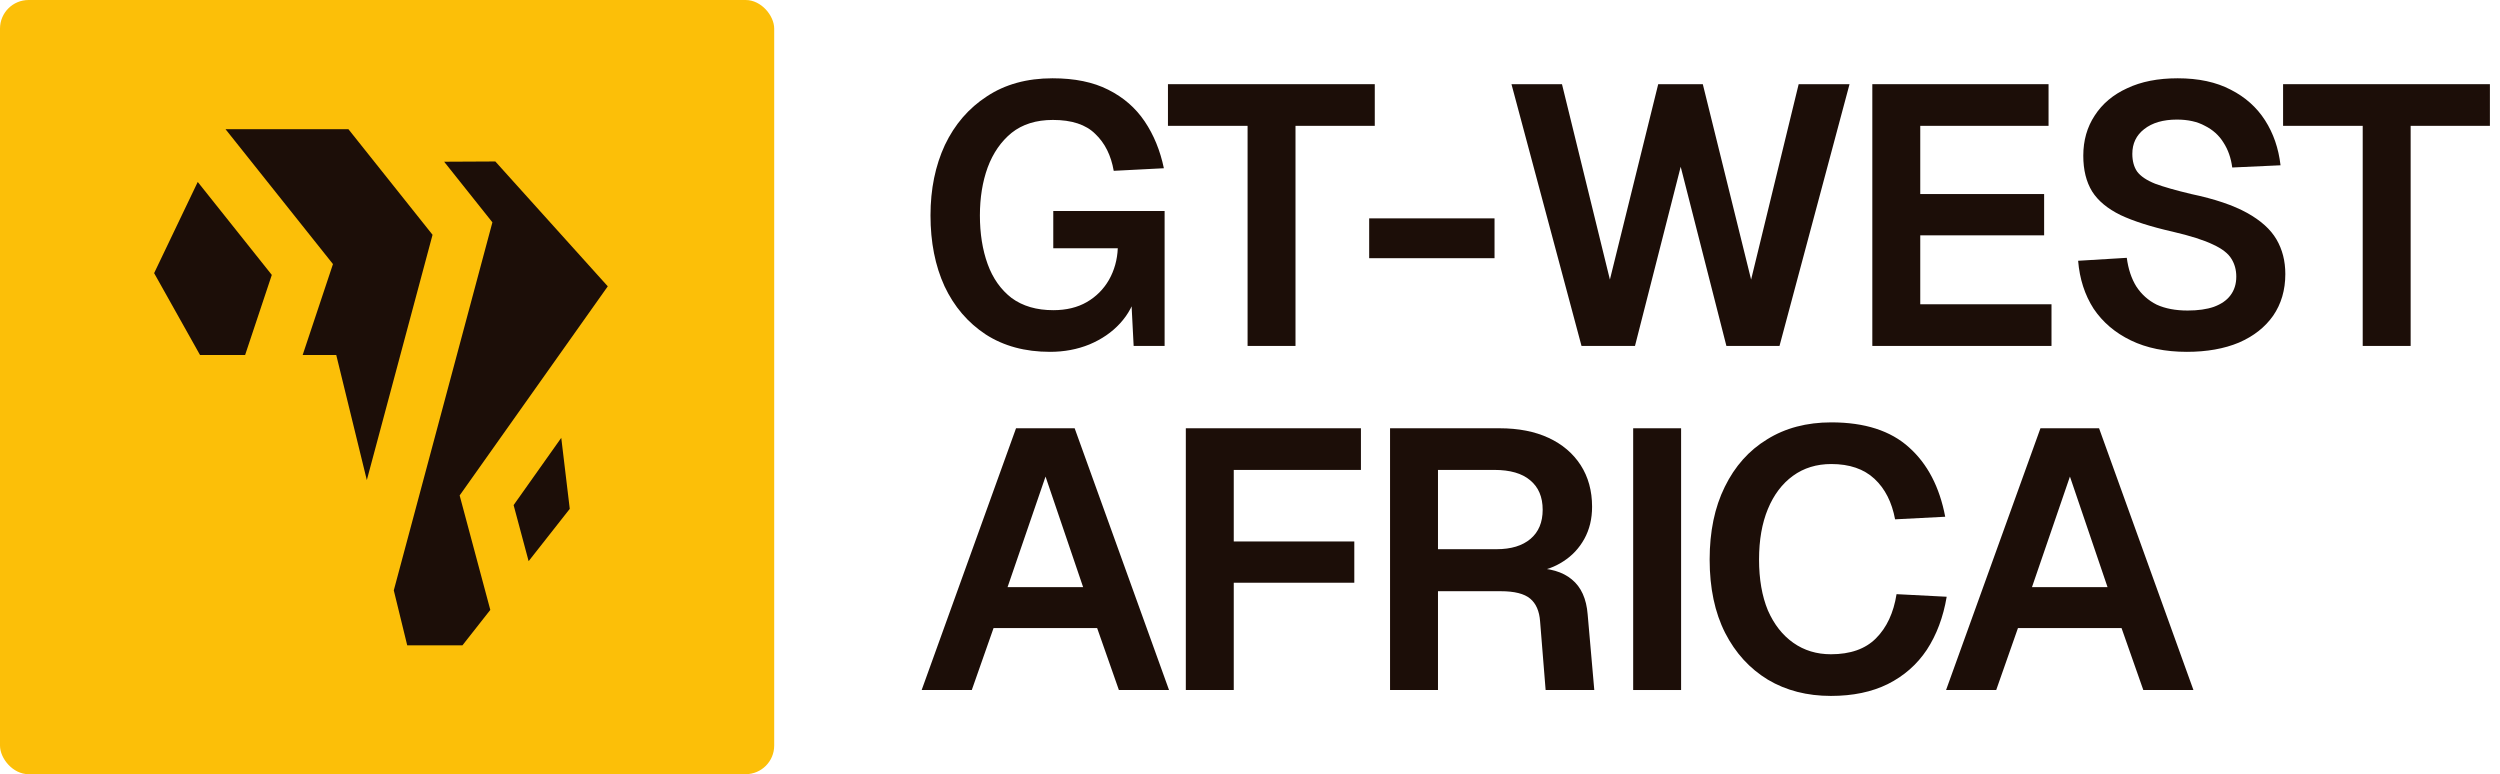
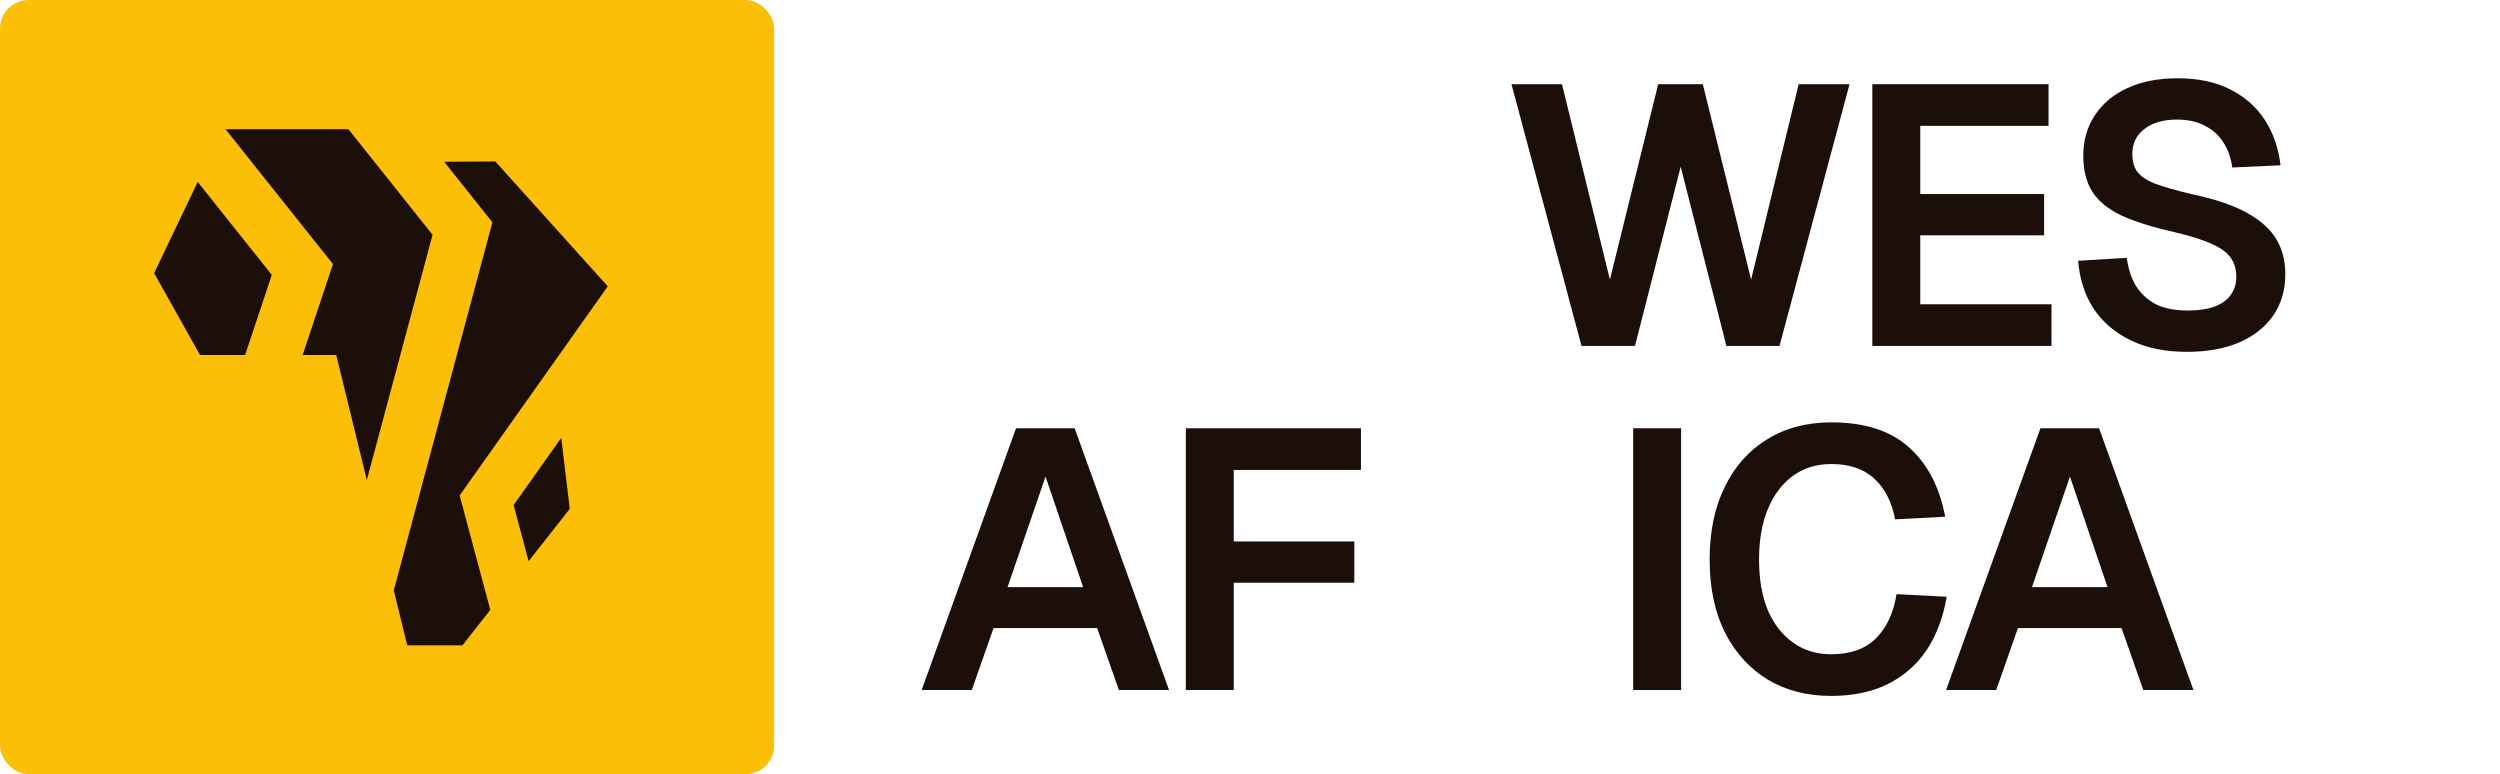
<svg xmlns="http://www.w3.org/2000/svg" width="155" height="48" viewBox="0 0 155 48" fill="none">
  <rect width="48" height="48" rx="1.773" fill="#FCBF08" />
  <path d="M37.682 17.752L28.498 30.717L30.399 37.813L28.671 40.011H25.248L24.415 36.603L30.529 13.784L27.537 10.027L30.71 10.011L37.682 17.752ZM35.325 31.549L32.775 34.792L31.844 31.316L34.798 27.146L35.325 31.549ZM26.818 14.557L22.743 29.765L20.848 22.011H18.765L20.644 16.373L13.983 8.011H21.603L26.818 14.557ZM16.852 17.045L15.197 22.011H12.402L9.556 16.934L12.26 11.281L16.852 17.045Z" fill="#1C0E08" />
-   <path d="M65.097 21.814C63.558 21.814 62.232 21.455 61.12 20.739C60.008 20.008 59.154 19.01 58.56 17.745C57.981 16.48 57.691 15.017 57.691 13.356C57.691 11.726 57.989 10.271 58.583 8.991C59.192 7.711 60.061 6.705 61.188 5.974C62.316 5.227 63.672 4.854 65.257 4.854C66.629 4.854 67.779 5.09 68.709 5.562C69.653 6.034 70.408 6.69 70.971 7.528C71.535 8.366 71.931 9.334 72.16 10.431L69.051 10.591C68.884 9.631 68.503 8.869 67.909 8.305C67.329 7.726 66.453 7.436 65.28 7.436C64.244 7.436 63.39 7.703 62.72 8.236C62.065 8.77 61.569 9.486 61.234 10.385C60.914 11.269 60.754 12.259 60.754 13.356C60.754 14.484 60.914 15.49 61.234 16.373C61.554 17.257 62.05 17.958 62.72 18.476C63.406 18.979 64.267 19.231 65.303 19.231C66.11 19.231 66.804 19.063 67.383 18.728C67.962 18.393 68.419 17.935 68.754 17.356C69.09 16.762 69.272 16.107 69.303 15.391H65.303V13.082H72.206V21.448H70.286L70.103 17.882L70.469 18.111C70.301 18.842 69.958 19.49 69.44 20.053C68.937 20.602 68.305 21.036 67.543 21.356C66.796 21.661 65.981 21.814 65.097 21.814Z" fill="#1C0E08" />
-   <path d="M77.35 21.448V7.802H72.413V5.219H85.236V7.802H80.321V21.448H77.35Z" fill="#1C0E08" />
-   <path d="M84.889 16.008V13.539H92.661V16.008H84.889Z" fill="#1C0E08" />
  <path d="M98.054 21.448L93.711 5.219H96.843L99.814 17.334L102.809 5.219H105.574L108.569 17.334L111.517 5.219H114.671L110.329 21.448H107.037L104.203 10.339L101.369 21.448H98.054Z" fill="#1C0E08" />
  <path d="M116.084 21.448V5.219H127.01V7.802H119.056V12.031H126.736V14.591H119.056V18.865H127.193V21.448H116.084Z" fill="#1C0E08" />
  <path d="M135.587 21.814C134.246 21.814 133.088 21.577 132.113 21.105C131.137 20.633 130.368 19.977 129.804 19.139C129.256 18.286 128.936 17.295 128.844 16.168L131.861 15.985C131.953 16.686 132.151 17.28 132.456 17.768C132.776 18.255 133.195 18.629 133.713 18.888C134.246 19.132 134.886 19.253 135.633 19.253C136.273 19.253 136.814 19.177 137.256 19.025C137.713 18.857 138.056 18.621 138.284 18.316C138.528 17.996 138.65 17.608 138.65 17.151C138.65 16.739 138.551 16.373 138.353 16.053C138.155 15.718 137.774 15.421 137.21 15.162C136.646 14.888 135.808 14.621 134.696 14.362C133.355 14.057 132.28 13.714 131.473 13.334C130.665 12.937 130.078 12.45 129.713 11.871C129.347 11.276 129.164 10.537 129.164 9.654C129.164 8.709 129.4 7.878 129.873 7.162C130.345 6.431 131.016 5.867 131.884 5.471C132.753 5.059 133.796 4.854 135.016 4.854C136.311 4.854 137.408 5.09 138.307 5.562C139.206 6.019 139.915 6.652 140.433 7.459C140.951 8.267 141.271 9.196 141.393 10.248L138.398 10.385C138.322 9.791 138.139 9.273 137.85 8.831C137.576 8.389 137.195 8.046 136.707 7.802C136.235 7.543 135.656 7.414 134.97 7.414C134.116 7.414 133.438 7.612 132.936 8.008C132.448 8.389 132.204 8.899 132.204 9.539C132.204 9.981 132.303 10.347 132.501 10.636C132.715 10.926 133.088 11.177 133.621 11.391C134.155 11.589 134.901 11.802 135.861 12.031C137.309 12.335 138.459 12.724 139.313 13.196C140.166 13.669 140.776 14.217 141.141 14.842C141.507 15.467 141.69 16.183 141.69 16.991C141.69 17.981 141.438 18.842 140.936 19.573C140.433 20.29 139.724 20.846 138.81 21.242C137.896 21.623 136.821 21.814 135.587 21.814Z" fill="#1C0E08" />
-   <path d="M146.488 21.448V7.802H141.551V5.219H154.374V7.802H149.46V21.448H146.488Z" fill="#1C0E08" />
  <path d="M57.143 42.781L62.994 26.553H66.629L72.48 42.781H69.371L68.023 38.941H61.6L60.251 42.781H57.143ZM62.468 36.404H67.154L64.823 29.547L62.468 36.404Z" fill="#1C0E08" />
  <path d="M73.521 42.781V26.553H84.378V29.135H74.87L76.493 27.467V34.918L74.87 33.57H83.967V36.13H74.87L76.493 34.781V42.781H73.521Z" fill="#1C0E08" />
-   <path d="M86.183 42.781V26.553H92.972C94.145 26.553 95.159 26.751 96.012 27.147C96.865 27.543 97.528 28.107 98.001 28.838C98.473 29.57 98.709 30.431 98.709 31.421C98.709 32.168 98.549 32.831 98.229 33.41C97.909 33.989 97.475 34.453 96.926 34.804C96.393 35.154 95.799 35.368 95.144 35.444L95.029 35.215C96.081 35.215 96.888 35.452 97.452 35.924C98.031 36.396 98.359 37.12 98.435 38.095L98.846 42.781H95.829L95.486 38.53C95.441 37.89 95.235 37.417 94.869 37.113C94.504 36.808 93.894 36.655 93.041 36.655H89.155V42.781H86.183ZM89.155 34.05H92.789C93.688 34.05 94.389 33.836 94.892 33.41C95.395 32.983 95.646 32.381 95.646 31.604C95.646 30.812 95.387 30.202 94.869 29.775C94.366 29.349 93.627 29.135 92.652 29.135H89.155V34.05Z" fill="#1C0E08" />
  <path d="M101.257 42.781V26.553H104.228V42.781H101.257Z" fill="#1C0E08" />
  <path d="M113.518 43.147C112.04 43.147 110.737 42.812 109.609 42.141C108.481 41.455 107.598 40.488 106.958 39.238C106.318 37.974 105.998 36.457 105.998 34.69C105.998 32.953 106.31 31.452 106.935 30.187C107.56 28.907 108.436 27.924 109.563 27.238C110.691 26.537 112.017 26.187 113.541 26.187C115.613 26.187 117.221 26.705 118.363 27.741C119.506 28.762 120.253 30.195 120.603 32.038L117.495 32.198C117.297 31.132 116.87 30.294 116.215 29.684C115.56 29.075 114.668 28.77 113.541 28.77C112.626 28.77 111.834 29.014 111.163 29.501C110.493 29.989 109.975 30.674 109.609 31.558C109.243 32.442 109.061 33.486 109.061 34.69C109.061 35.909 109.243 36.96 109.609 37.844C109.99 38.713 110.516 39.383 111.186 39.855C111.857 40.328 112.634 40.564 113.518 40.564C114.721 40.564 115.651 40.236 116.306 39.581C116.977 38.911 117.403 37.996 117.586 36.838L120.695 36.998C120.481 38.263 120.07 39.36 119.461 40.29C118.851 41.204 118.043 41.913 117.038 42.415C116.047 42.903 114.874 43.147 113.518 43.147Z" fill="#1C0E08" />
  <path d="M120.656 42.781L126.508 26.553H130.142L135.993 42.781H132.885L131.536 38.941H125.113L123.765 42.781H120.656ZM125.982 36.404H130.668L128.336 29.547L125.982 36.404Z" fill="#1C0E08" />
</svg>